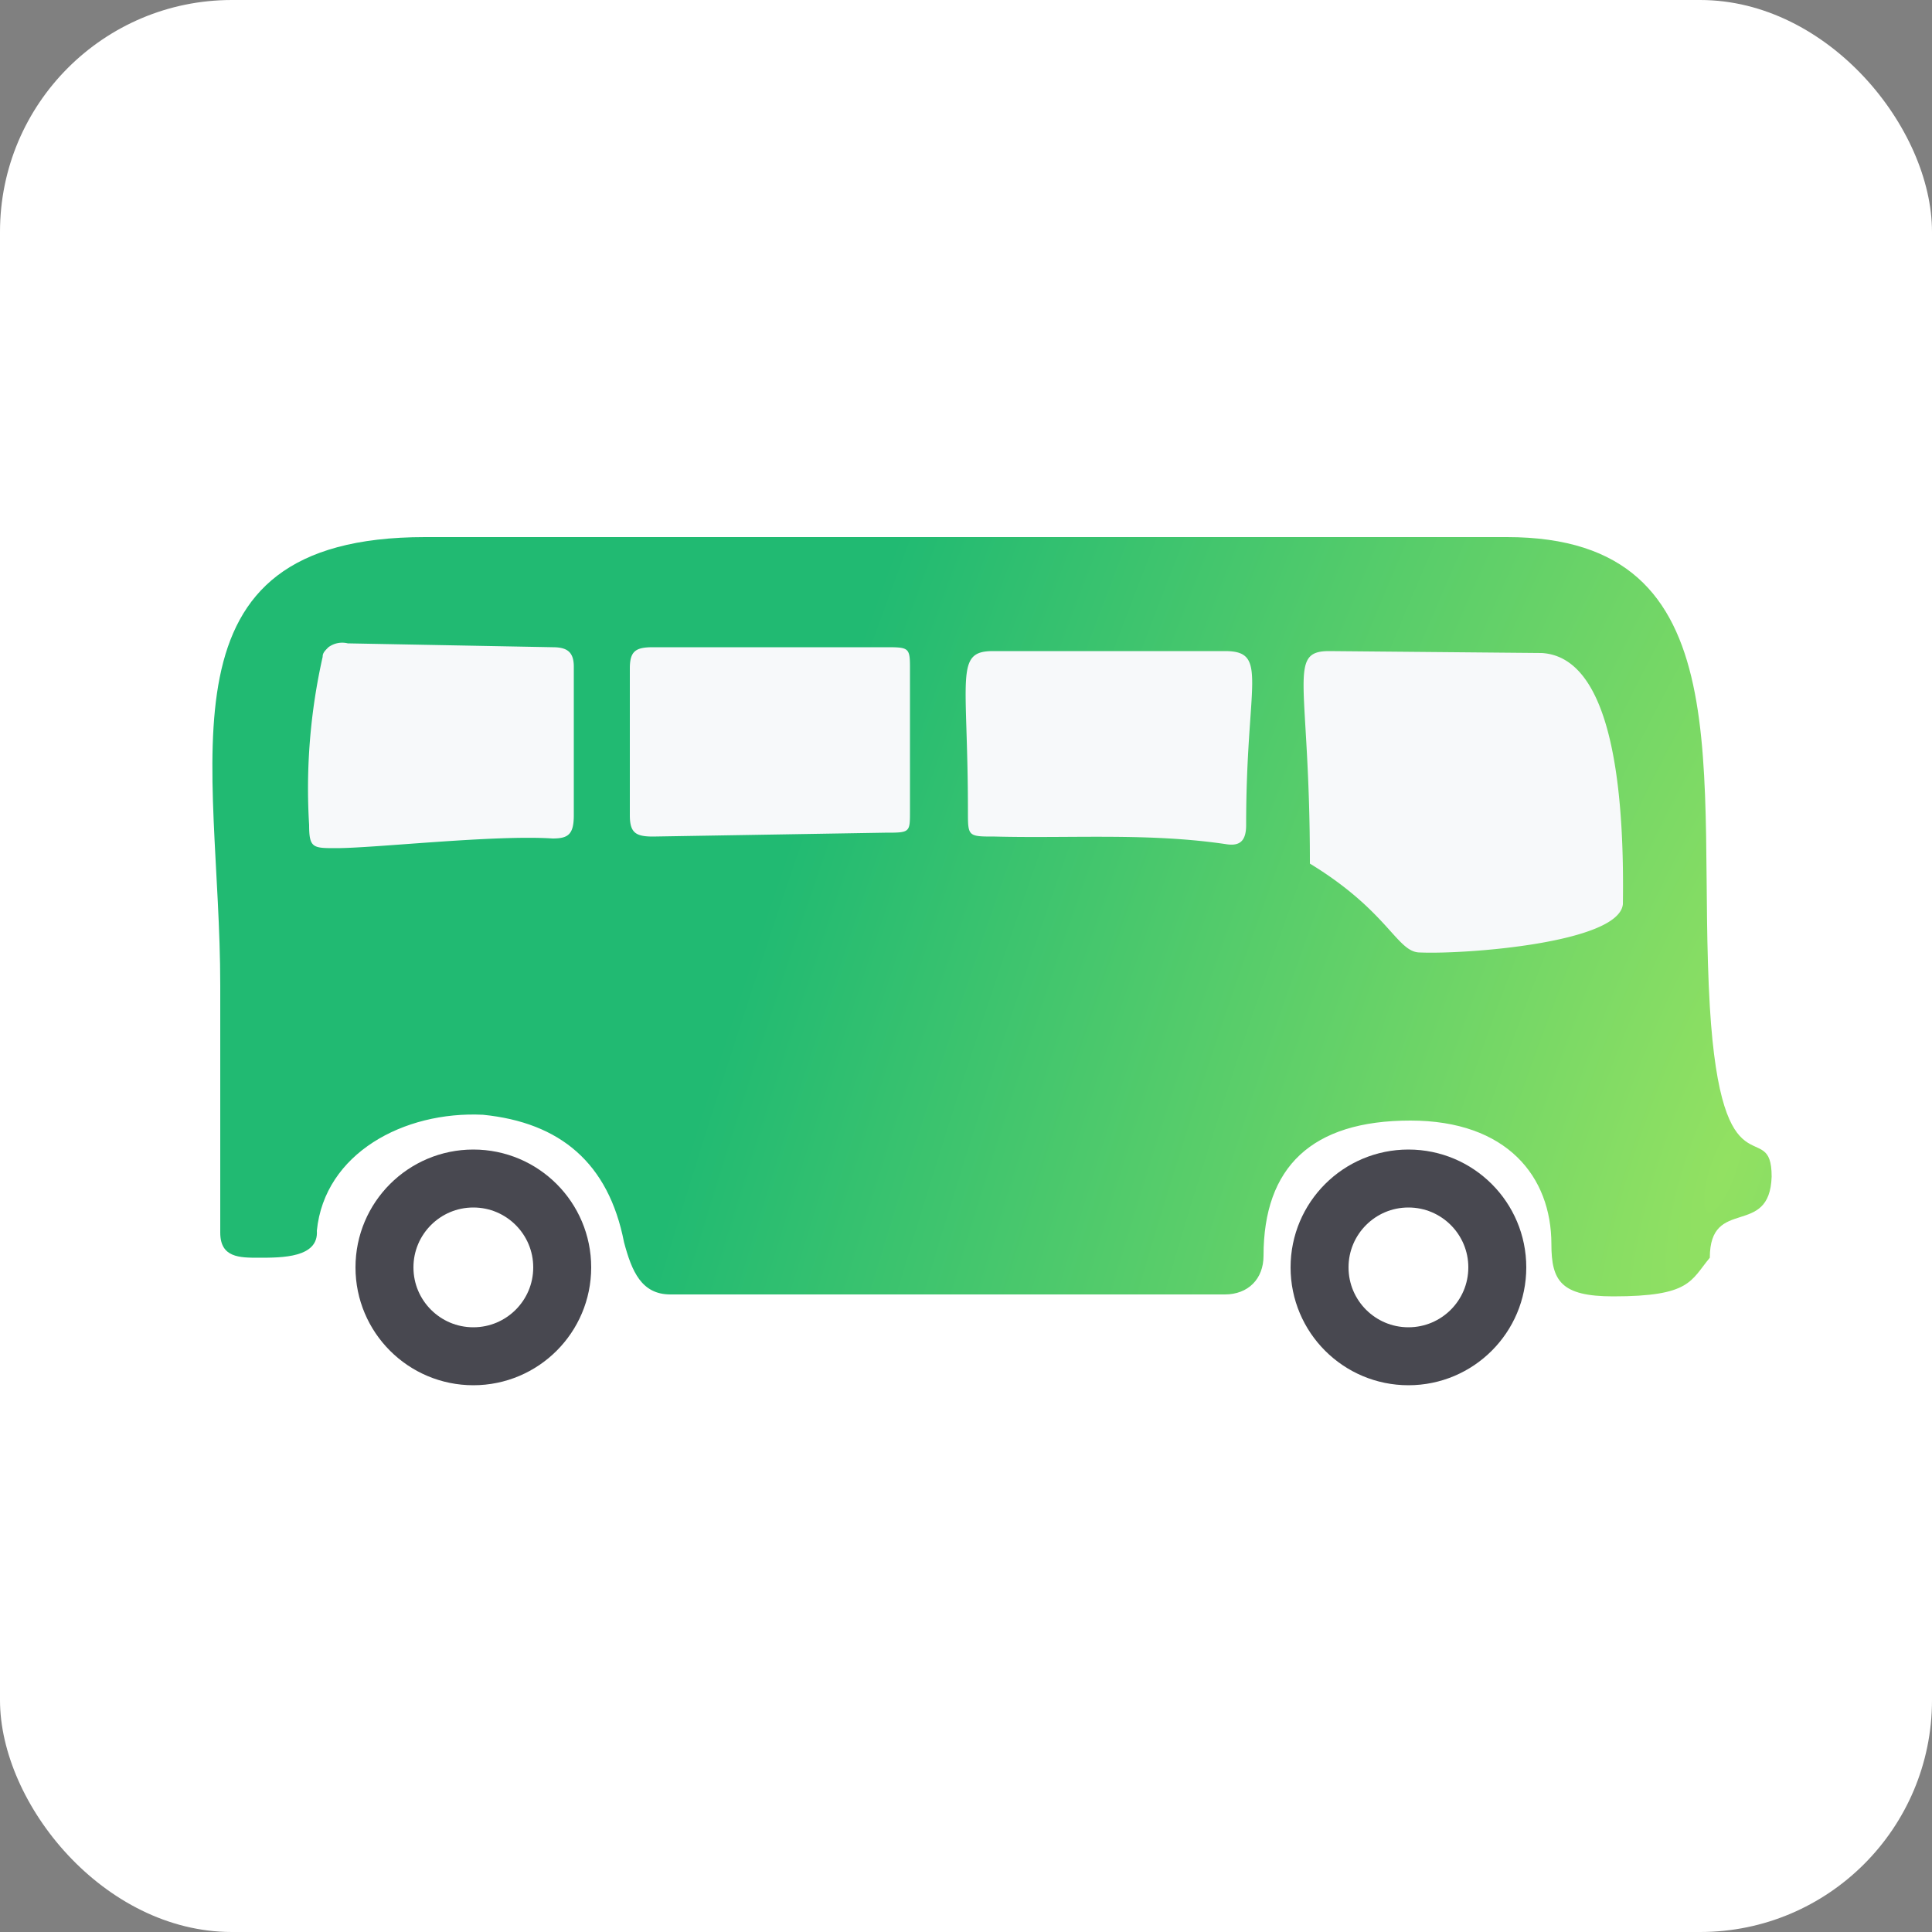
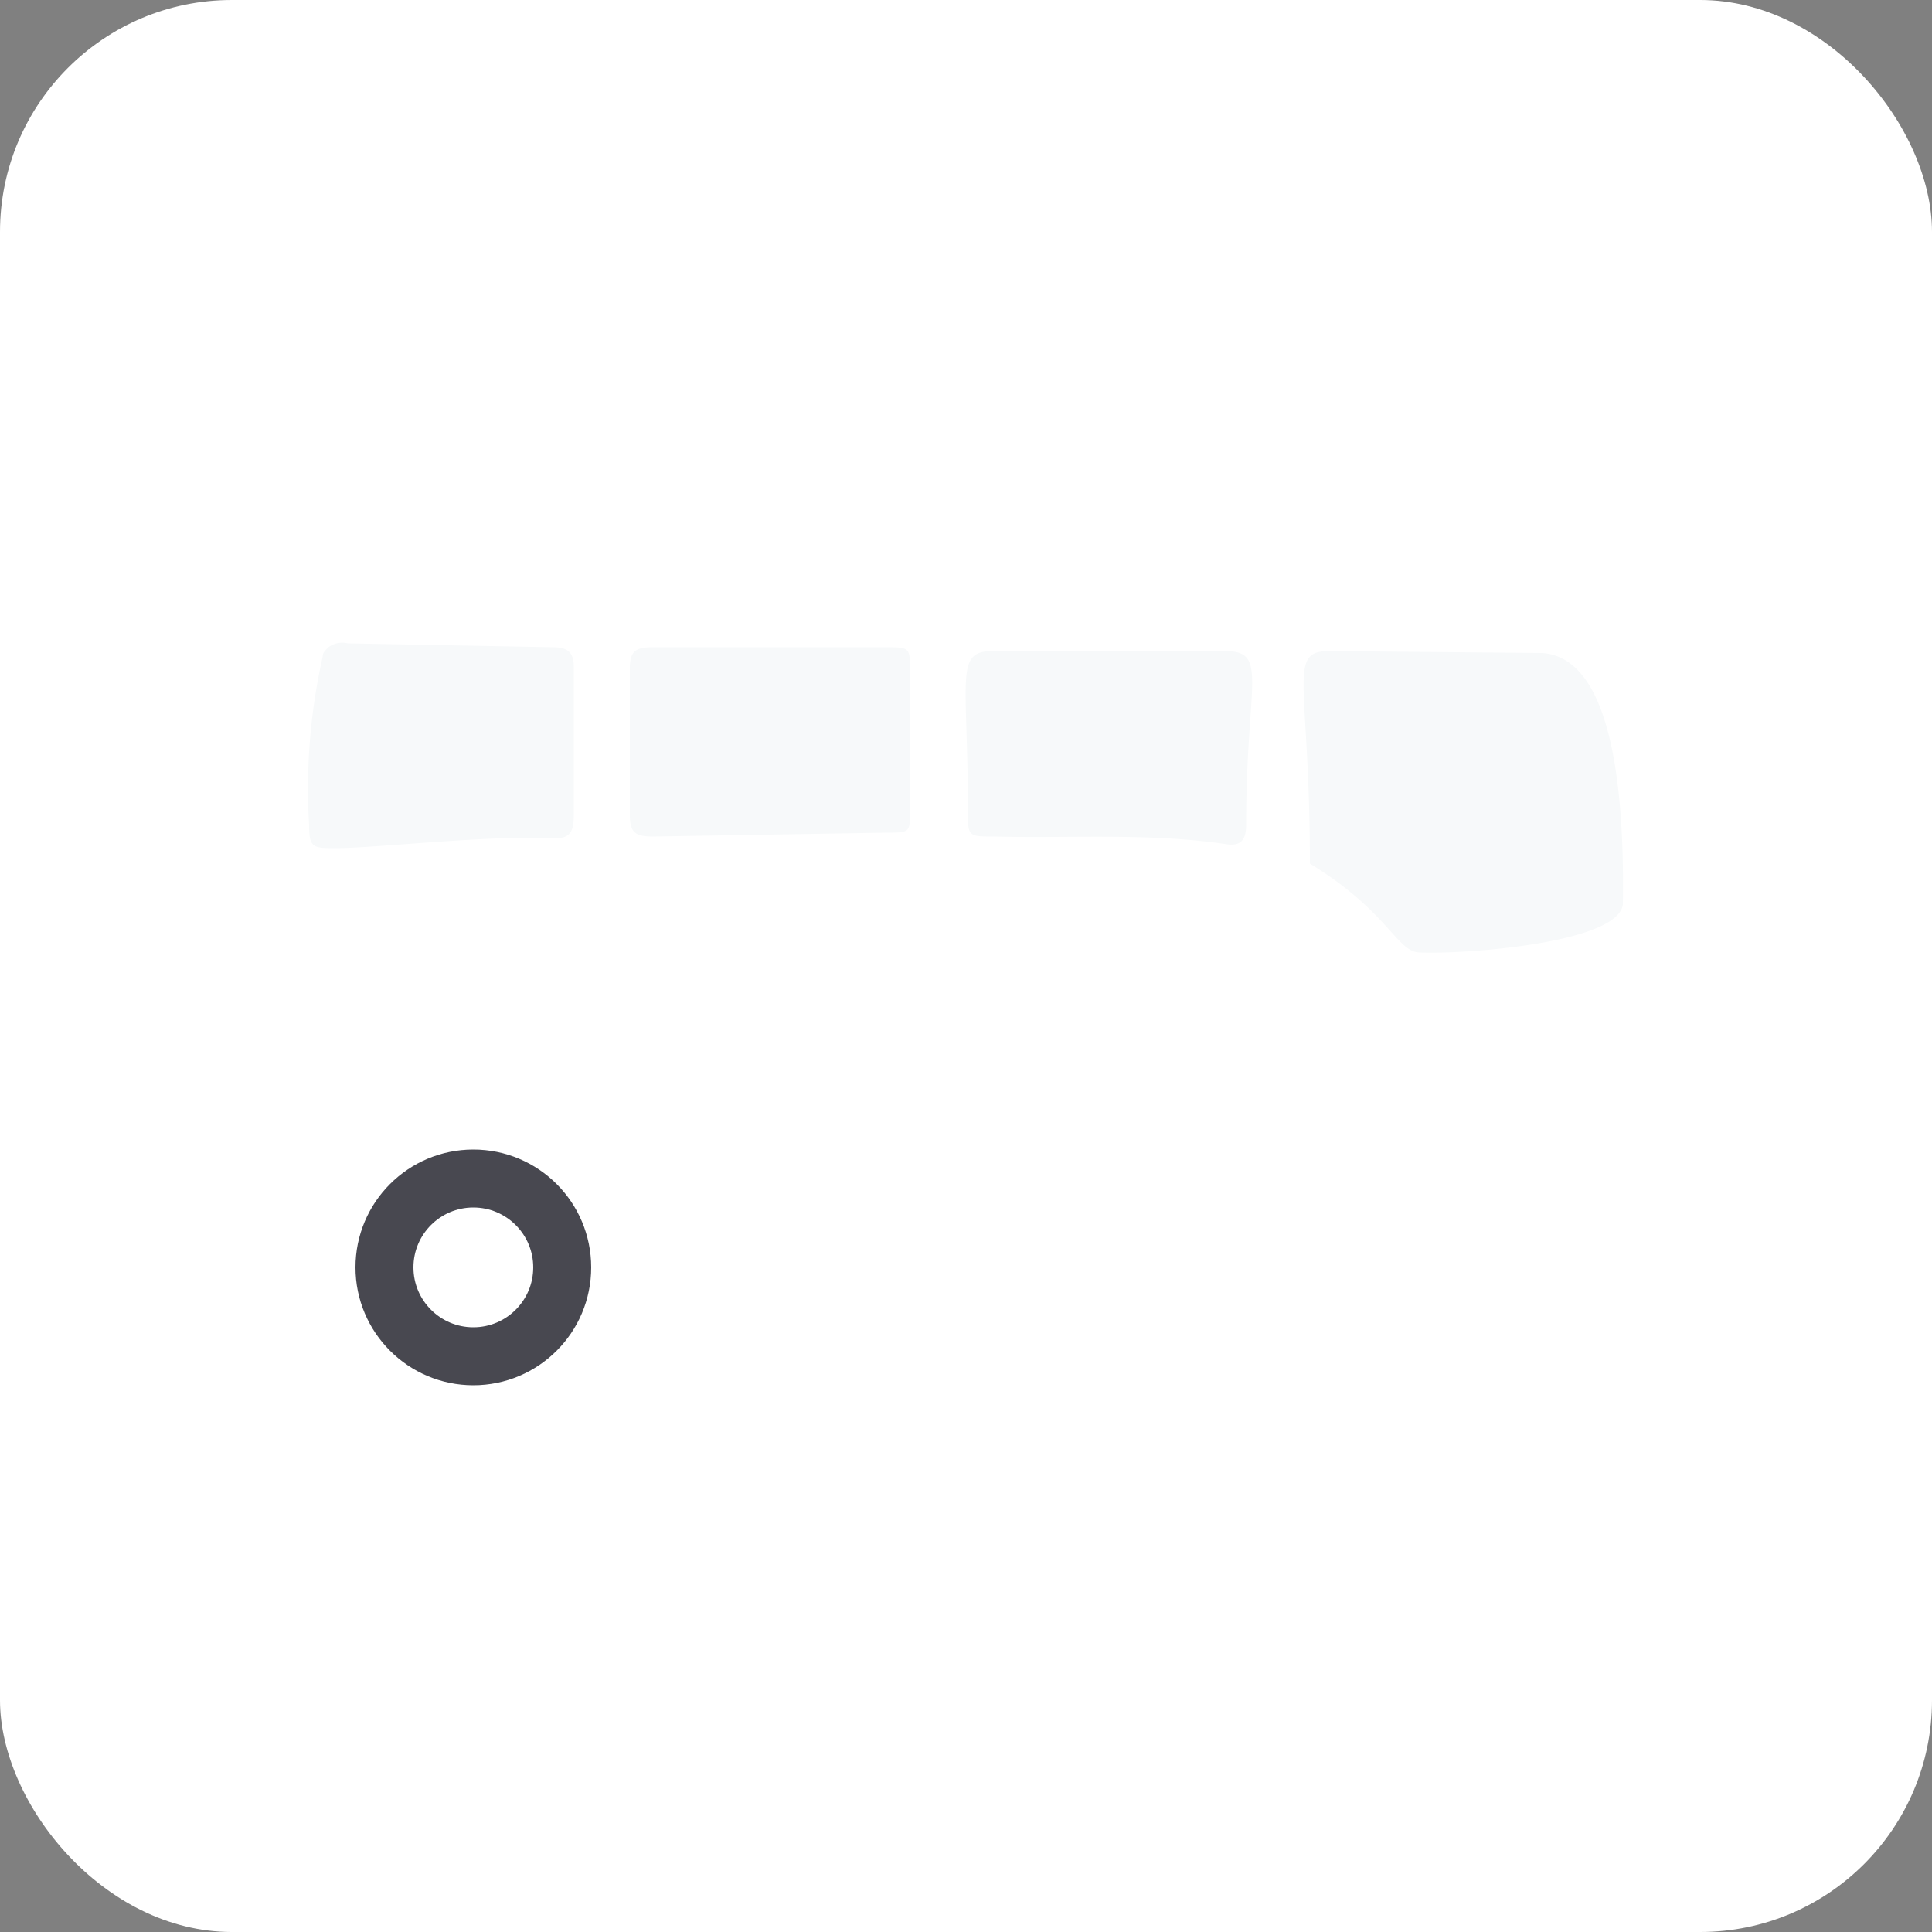
<svg xmlns="http://www.w3.org/2000/svg" xmlns:xlink="http://www.w3.org/1999/xlink" fill="none" viewBox="0 0 100 100">
  <rect x="0" y="0" width="100" height="100" fill="#808080" stroke="none" />
  <defs>
    <radialGradient id="a" cx="0" cy="0" r="1" gradientTransform="matrix(-69 -25 90 -252 84 48.4)" gradientUnits="userSpaceOnUse">
      <stop stop-color="#92E162" />
      <stop offset=".6" stop-color="#21BA72" />
    </radialGradient>
    <radialGradient xlink:href="#a" id="b" cx="0" cy="0" r="1" gradientTransform="matrix(-80 -29 104 -292 89.2 60)" gradientUnits="userSpaceOnUse" />
  </defs>
  <rect width="100" height="100" fill="#fff" rx="12" />
-   <path fill="url(#b)" d="M78 27.8c12.4 0 9.8 12.3 10.5 24.3.6 10 3.2 5.6 3.2 8.8-.1 3.2-3.2 1-3.2 4.2-1 1.2-1 2-5 2-2.7 0-3.2-.8-3.2-2.7 0-3.5-2.3-6.4-7.3-6.4-5.1 0-7.6 2.4-7.6 7 0 1.2-.8 2-2 2H34.7c-1.5 0-2-1.2-2.4-2.7-.8-4.1-3.3-6.2-7.3-6.6-4.1-.2-8.2 2-8.6 6 .1 1.4-1.8 1.4-3 1.4-1 0-2 0-2-1.3V51c0-11.6-3.6-23.2 10.6-23.2z" />
  <path fill="#f7f9fa" d="M63.4 33.7c2.3 0 1.1 1.6 1.1 9 0 .8-.3 1.1-1 1-4-.6-8-.3-12-.4-1.4 0-1.4 0-1.4-1.3 0-7-.7-8.3 1.3-8.3zm-34.8-.2c.7 0 1.1.2 1.1 1v7.7c0 1-.3 1.2-1.1 1.2-3-.2-9.2.5-11.2.5-1.2 0-1.4 0-1.4-1.2a31 31 0 0 1 .7-8.7c0-.2.1-.3.3-.5a1.2 1.2 0 0 1 1-.2zm5.2 9.8c-.9 0-1.2-.2-1.2-1.1v-7.6c0-.9.3-1.1 1.2-1.1h12c1.2 0 1.3 0 1.3 1V42c0 1.1 0 1.1-1.3 1.1zm46-9.5c3.4.2 4.3 6.2 4.2 13-.2 2-8.1 2.6-10.5 2.5-1.2 0-1.6-2.1-5.7-4.6 0-9.4-1.2-11 1-11z" />
  <circle cx="24.5" cy="65.6" r="4.6" fill="#fff" fill-rule="evenodd" stroke="#484850" stroke-linecap="round" stroke-linejoin="round" stroke-miterlimit="5" stroke-width="3" />
-   <circle cx="72.9" cy="65.6" r="4.6" fill="#fff" fill-rule="evenodd" stroke="#484850" stroke-linecap="round" stroke-linejoin="round" stroke-miterlimit="5" stroke-width="3" />
</svg>